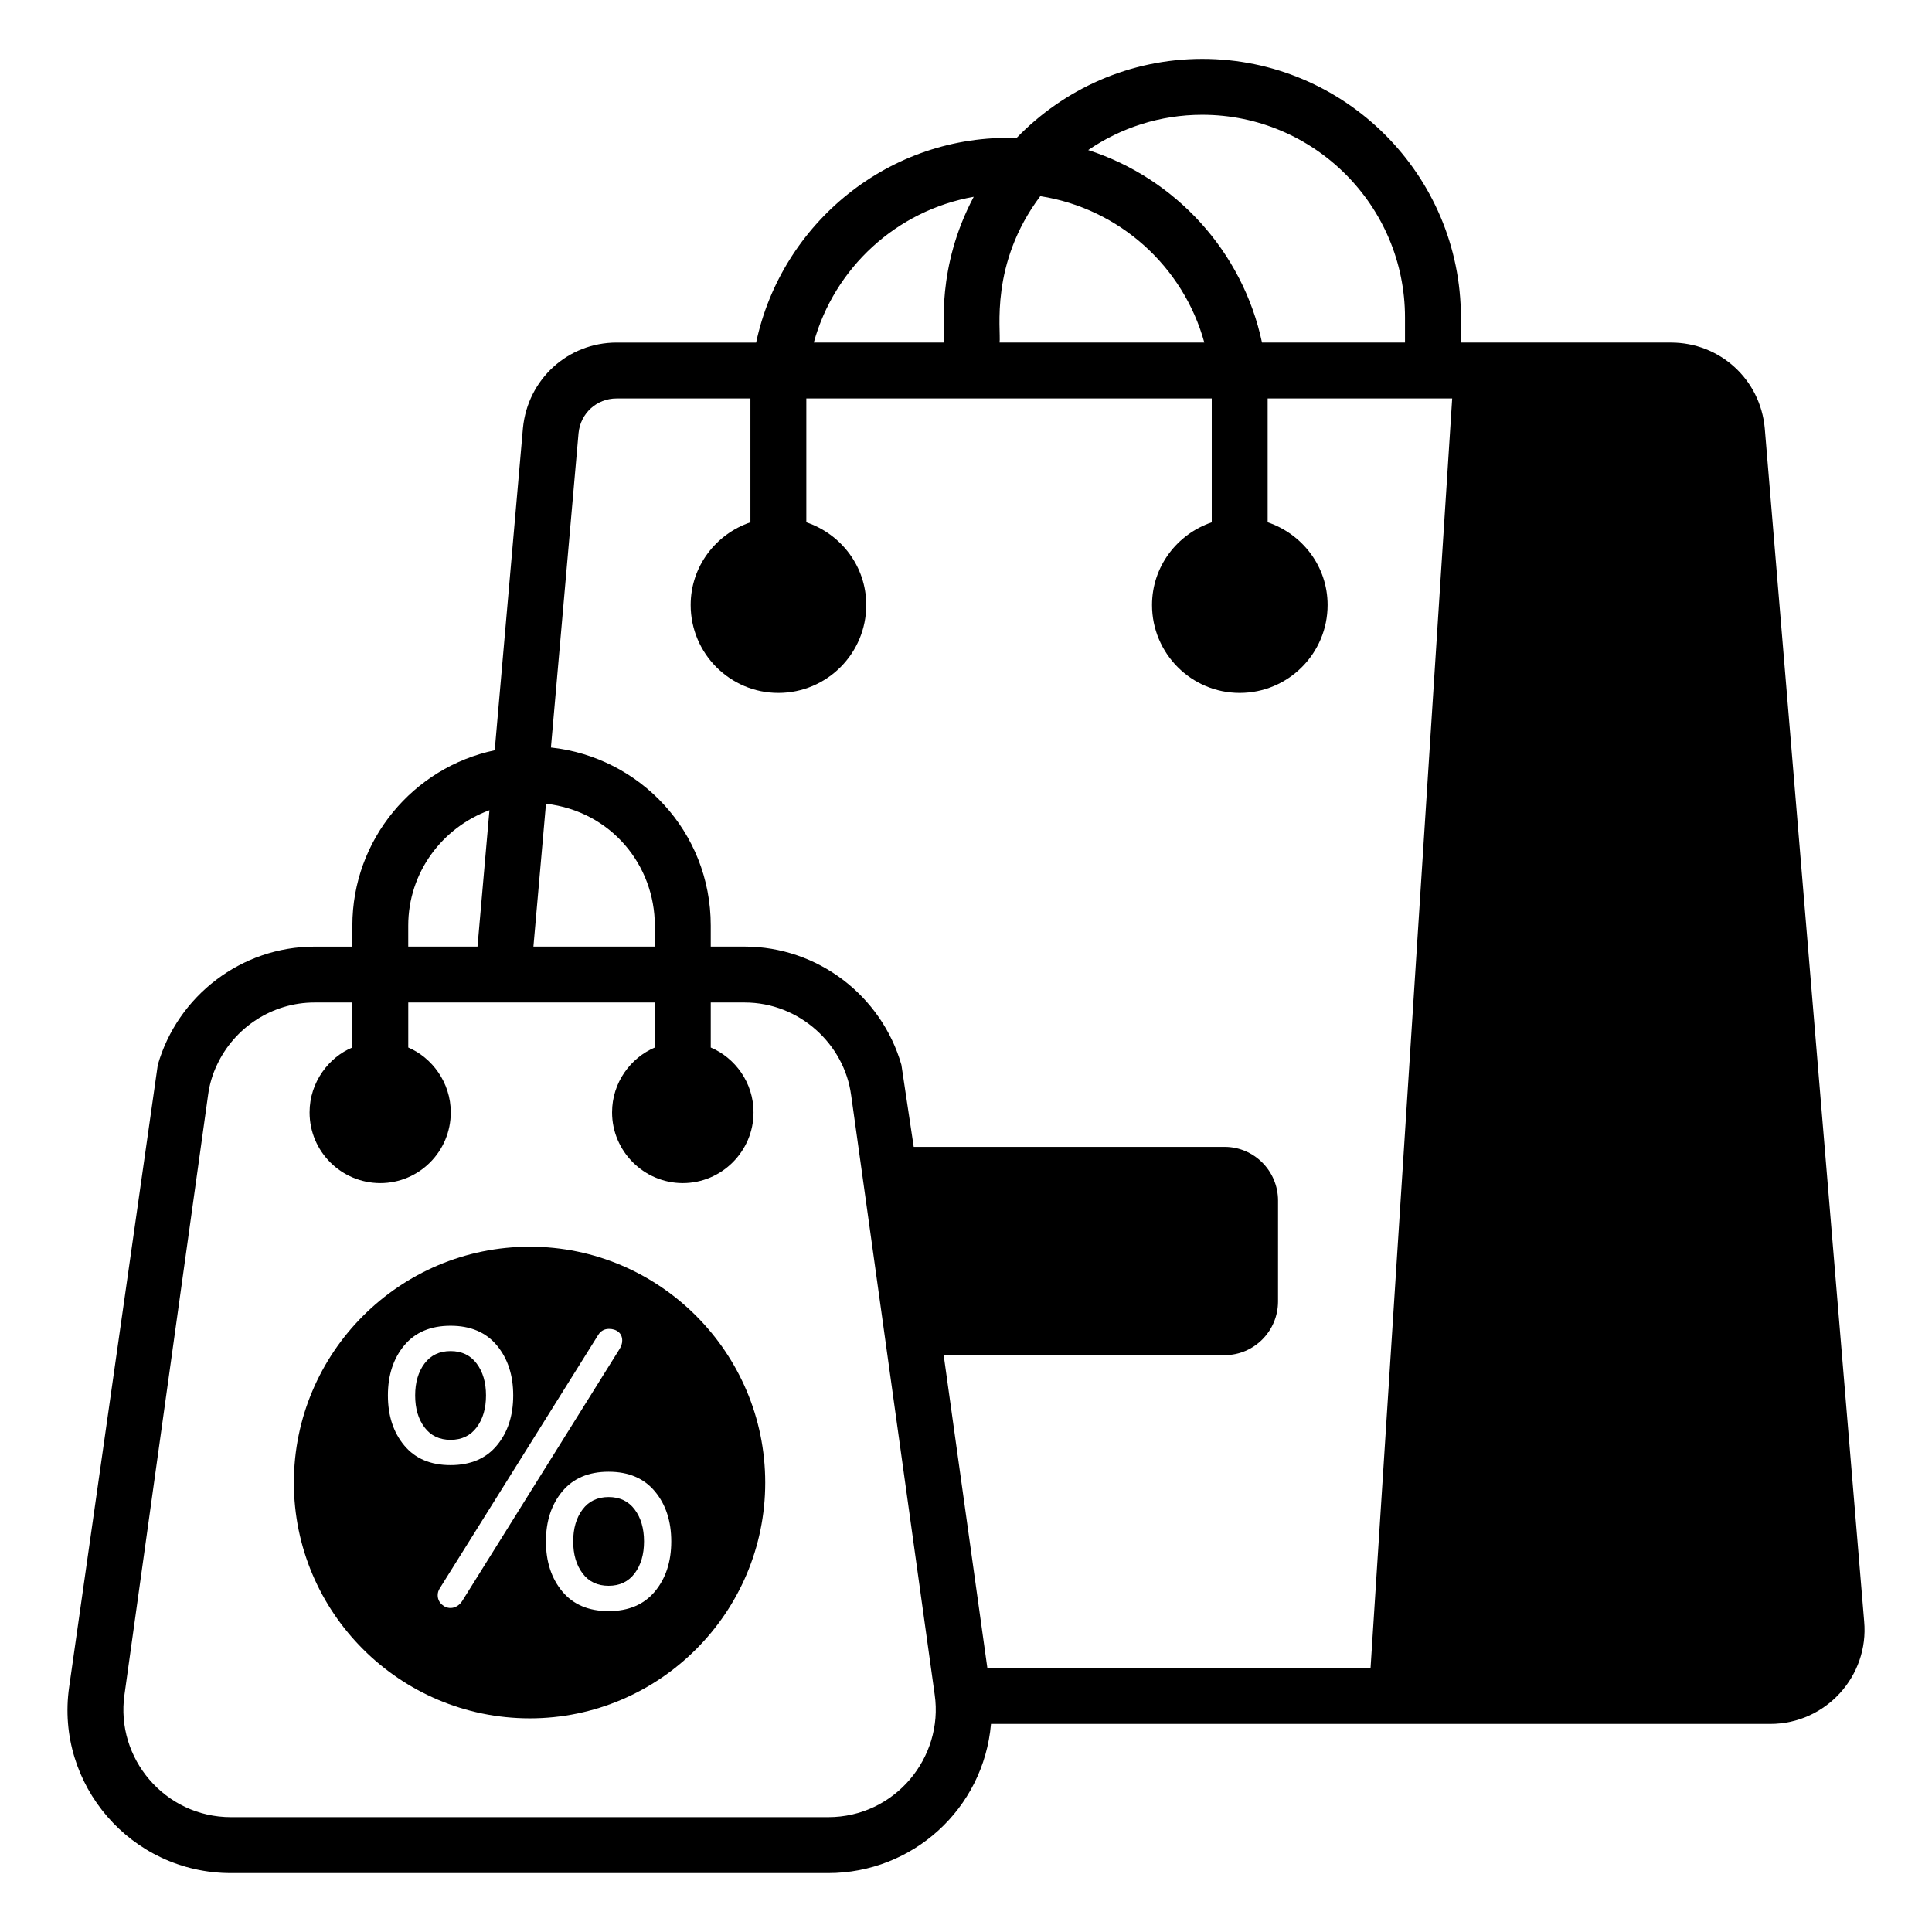
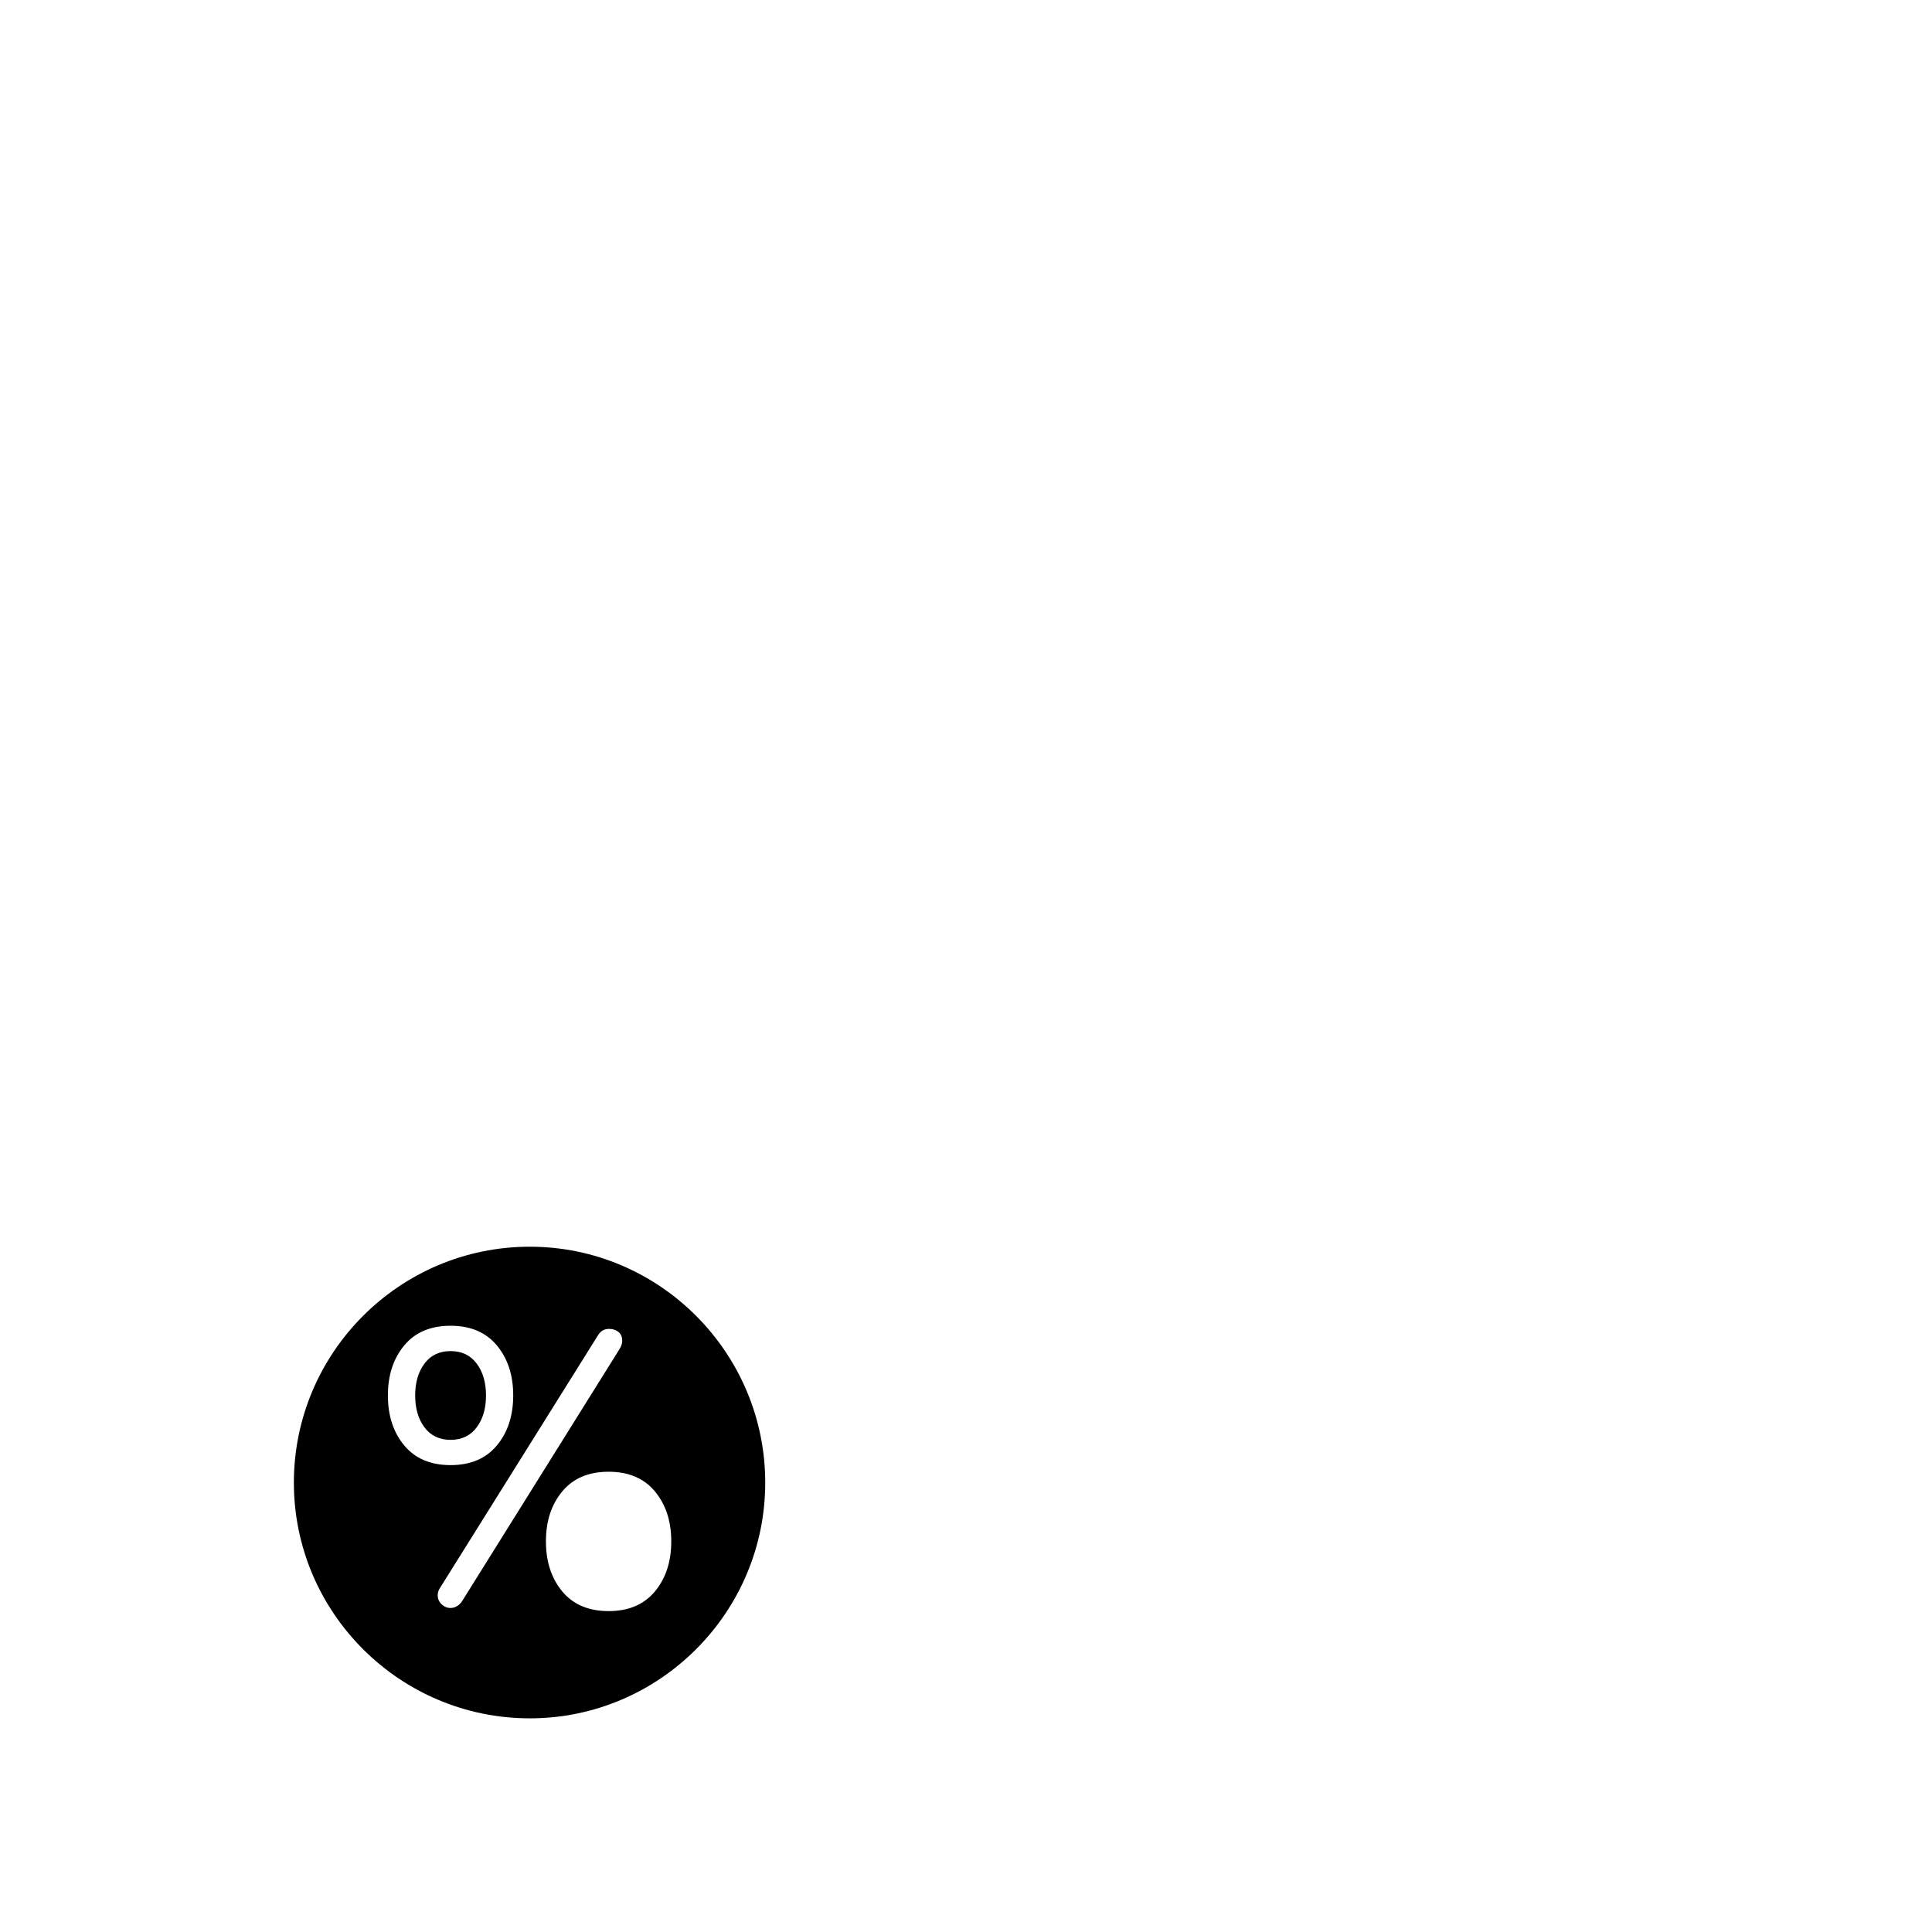
<svg xmlns="http://www.w3.org/2000/svg" fill="#000000" width="800px" height="800px" version="1.1" viewBox="144 144 512 512">
  <g>
-     <path d="m611.68 257.48c-1.184-12.941-11.875-22.695-24.871-22.695h-50.02-0.008-5.621v-6.644c0-37.793-30.746-68.535-68.535-68.535-19.316 0-36.758 8.059-49.23 20.961-33.738-1.105-62.32 22.621-69.012 54.223h-36.98c-12.891 0-23.559 9.703-24.82 22.668l-7.477 85.371c-21.543 4.519-37.727 23.66-37.727 46.477v5.559h-10.004c-19.414 0-36.305 13.043-41.562 31.34-32.191 226-21.09 148.05-23.492 164.91-3.695 25.73 16.34 49.27 42.898 49.27h158.26c22.281 0 41.172-16.898 43.145-39.531 19.133 0 189.33 0.004 206.52 0.004 14.719 0 26.207-12.688 24.879-27.191zm-149.06-83.062c29.621 0 53.719 24.098 53.719 53.719v6.644h-37.895c-5.106-24.105-22.914-43.551-46.062-51.012 8.621-5.891 19.031-9.352 30.238-9.352zm-42.934 21.566c20.973 3.266 37.934 18.664 43.473 38.801h-54.262c0.434-3.199-2.684-20.863 10.789-38.801zm-17.637 0.168c-10.023 18.906-7.613 35.07-7.969 38.633h-34.418c5.445-19.789 21.914-35.012 42.387-38.633zm-104.73 62.633c0.516-5.262 4.816-9.184 10.074-9.184h35.477v32.812c-9.168 3.109-15.836 11.711-15.836 21.91 0 12.875 10.43 23.305 23.23 23.305 12.875 0 23.301-10.43 23.301-23.305 0-10.203-6.668-18.801-15.879-21.91v-32.812h107.44v32.816c-9.164 3.113-15.828 11.711-15.828 21.906 0 12.875 10.426 23.305 23.23 23.305 12.871 0 23.301-10.43 23.301-23.305 0-10.203-6.672-18.805-15.887-21.914v-32.809h48.902l-21.633 336.44h-101.55l-11.574-82.906h74.453c7.781 0 14.152-6.371 14.152-14.227l0.004-26.746c0-7.852-6.371-14.227-14.152-14.227l-82.398 0.004-3.262-21.742c-5.262-18.297-22.152-31.34-41.562-31.34h-8.965v-5.559c0-24.969-18.883-44.68-42.355-47.199zm-8.629 98.211c17.367 2.035 28.844 16.379 28.844 32.301v5.559h-32.172zm-36.504 32.301c0-14.07 9.012-25.992 21.52-30.578l-3.164 36.137h-18.355zm111.29 236.27h-158.26c-17.512 0-30.652-15.602-28.23-32.449 2.266-16.254-8.207 58.867 22.156-158.92 0.367-2.816 1.188-5.559 2.371-8.004 4.594-9.855 14.598-16.523 25.859-16.523h10.004v11.926c-6.141 2.527-11.336 9.117-11.336 17.191 0 10.438 8.48 18.742 18.742 18.742 10.273 0 18.676-8.344 18.676-18.742 0-7.953-5.016-14.539-11.266-17.191v-11.926h65.348v11.926c-6.394 2.715-11.336 9.25-11.336 17.191 0 10.281 8.414 18.742 18.746 18.742 10.301 0 18.742-8.426 18.742-18.742 0-7.938-4.938-14.477-11.336-17.191v-11.926h8.965c14.605 0 26.453 11.125 28.23 24.523-0.285-2.203 7.828 56.02 22.152 158.92 2.394 16.609-10.516 32.453-28.23 32.453z" />
-     <path d="m305.29 540.73c-2.961 0-5.266 1.102-6.914 3.305-1.648 2.199-2.473 5.019-2.473 8.457s0.824 6.258 2.473 8.457 3.953 3.301 6.914 3.301c2.957 0 5.262-1.102 6.91-3.301 1.648-2.199 2.473-5.019 2.473-8.457s-0.824-6.258-2.473-8.457c-1.648-2.203-3.953-3.305-6.91-3.305z" />
    <path d="m270.32 522.27c1.652-2.199 2.477-5.019 2.477-8.457 0-3.441-0.824-6.254-2.477-8.457-1.648-2.203-3.953-3.305-6.91-3.305-2.961 0-5.262 1.102-6.914 3.305-1.648 2.203-2.473 5.019-2.473 8.457 0 3.441 0.824 6.258 2.473 8.457 1.652 2.203 3.953 3.305 6.914 3.305 2.957-0.004 5.262-1.102 6.91-3.305z" />
    <path d="m284.41 474.39c-34.523 0-62.531 28.082-62.531 62.531 0 34.379 28.008 62.457 62.531 62.457 34.375 0 62.383-28.082 62.383-62.457 0.004-34.449-28.004-62.531-62.383-62.531zm-37.613 39.414c0-5.363 1.445-9.781 4.332-13.254 2.887-3.469 6.977-5.211 12.273-5.211 5.293 0 9.387 1.738 12.273 5.211 2.887 3.473 4.332 7.891 4.332 13.254 0 5.363-1.445 9.785-4.332 13.254-2.887 3.473-6.981 5.211-12.273 5.211-5.297 0-9.387-1.738-12.273-5.211-2.891-3.465-4.332-7.887-4.332-13.254zm19.699 54.465c-0.344 0.555-0.789 1-1.34 1.344-0.555 0.344-1.137 0.516-1.754 0.516-0.895 0-1.688-0.328-2.375-0.98-0.688-0.656-1.031-1.461-1.031-2.426 0-0.613 0.172-1.199 0.516-1.75l41.988-67.152c0.684-1.102 1.648-1.652 2.887-1.652 1.031 0 1.875 0.277 2.527 0.824 0.652 0.555 0.98 1.305 0.98 2.269 0 0.758-0.242 1.516-0.723 2.273zm51.062-2.523c-2.891 3.473-6.981 5.211-12.273 5.211-5.297 0-9.387-1.738-12.277-5.211-2.887-3.473-4.332-7.894-4.332-13.254 0-5.363 1.445-9.781 4.332-13.254 2.891-3.473 6.981-5.211 12.277-5.211 5.293 0 9.383 1.738 12.273 5.211 2.887 3.473 4.332 7.891 4.332 13.254 0 5.359-1.445 9.781-4.332 13.254z" />
  </g>
</svg>